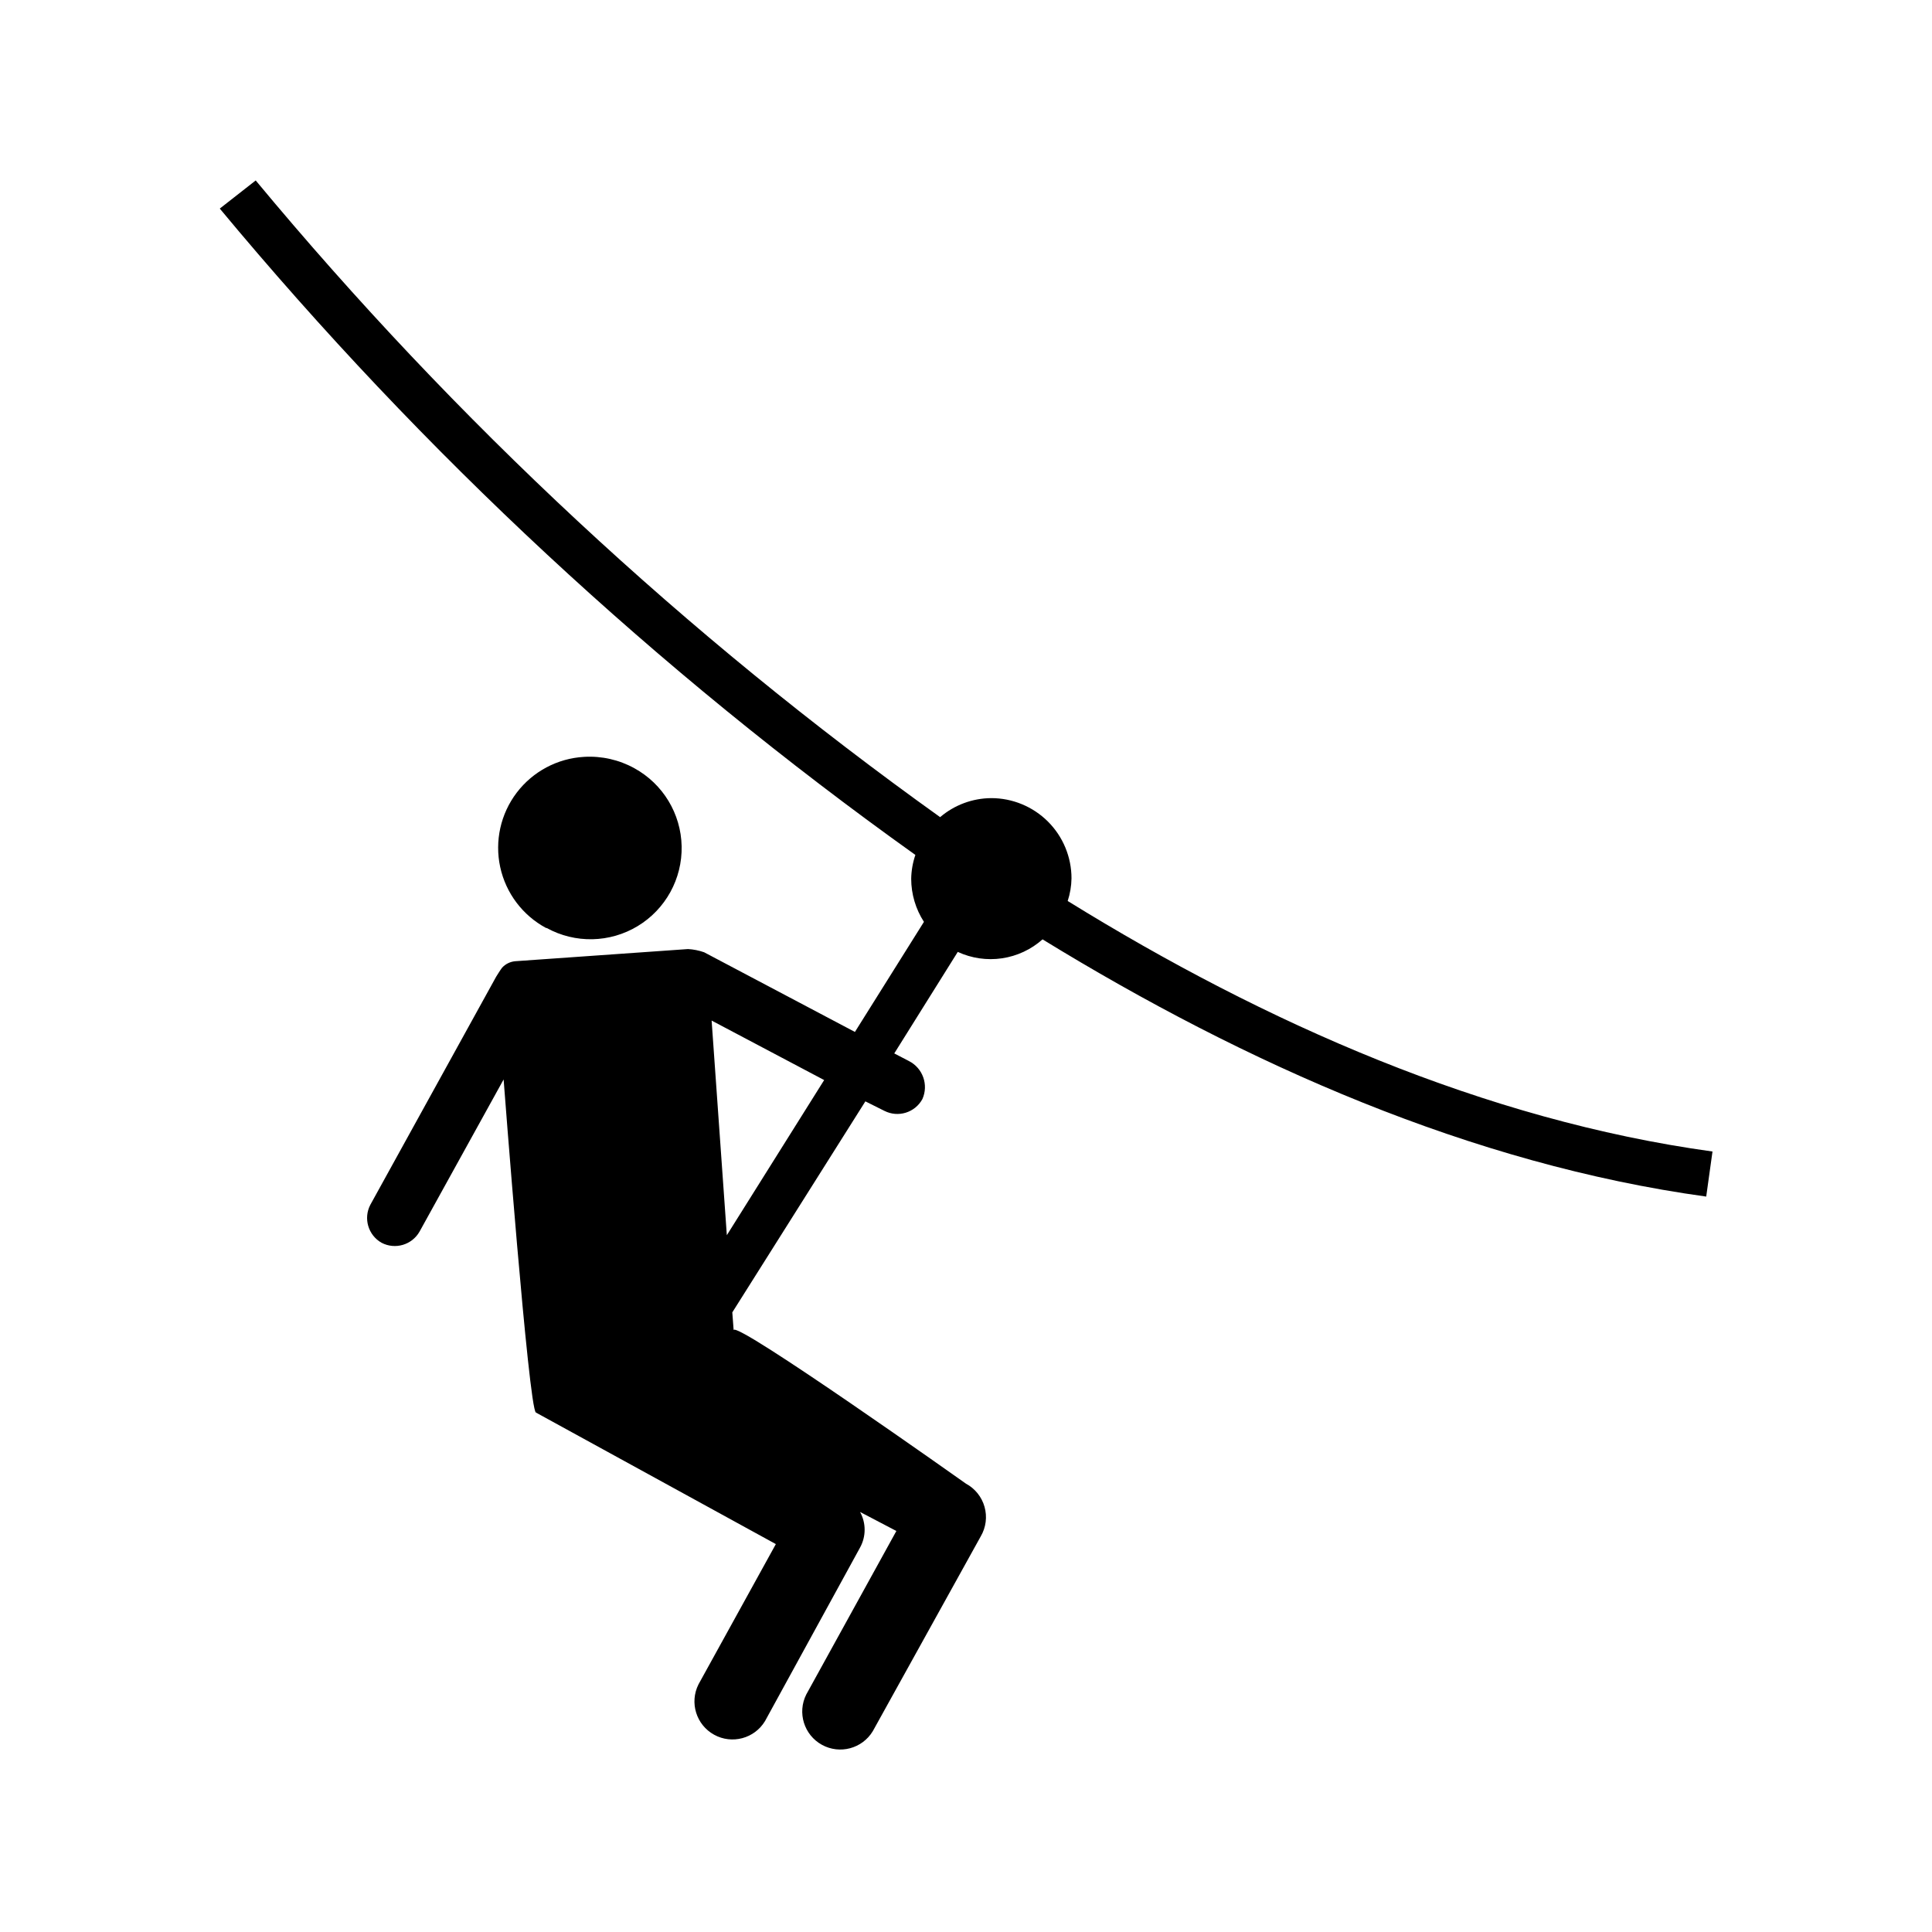
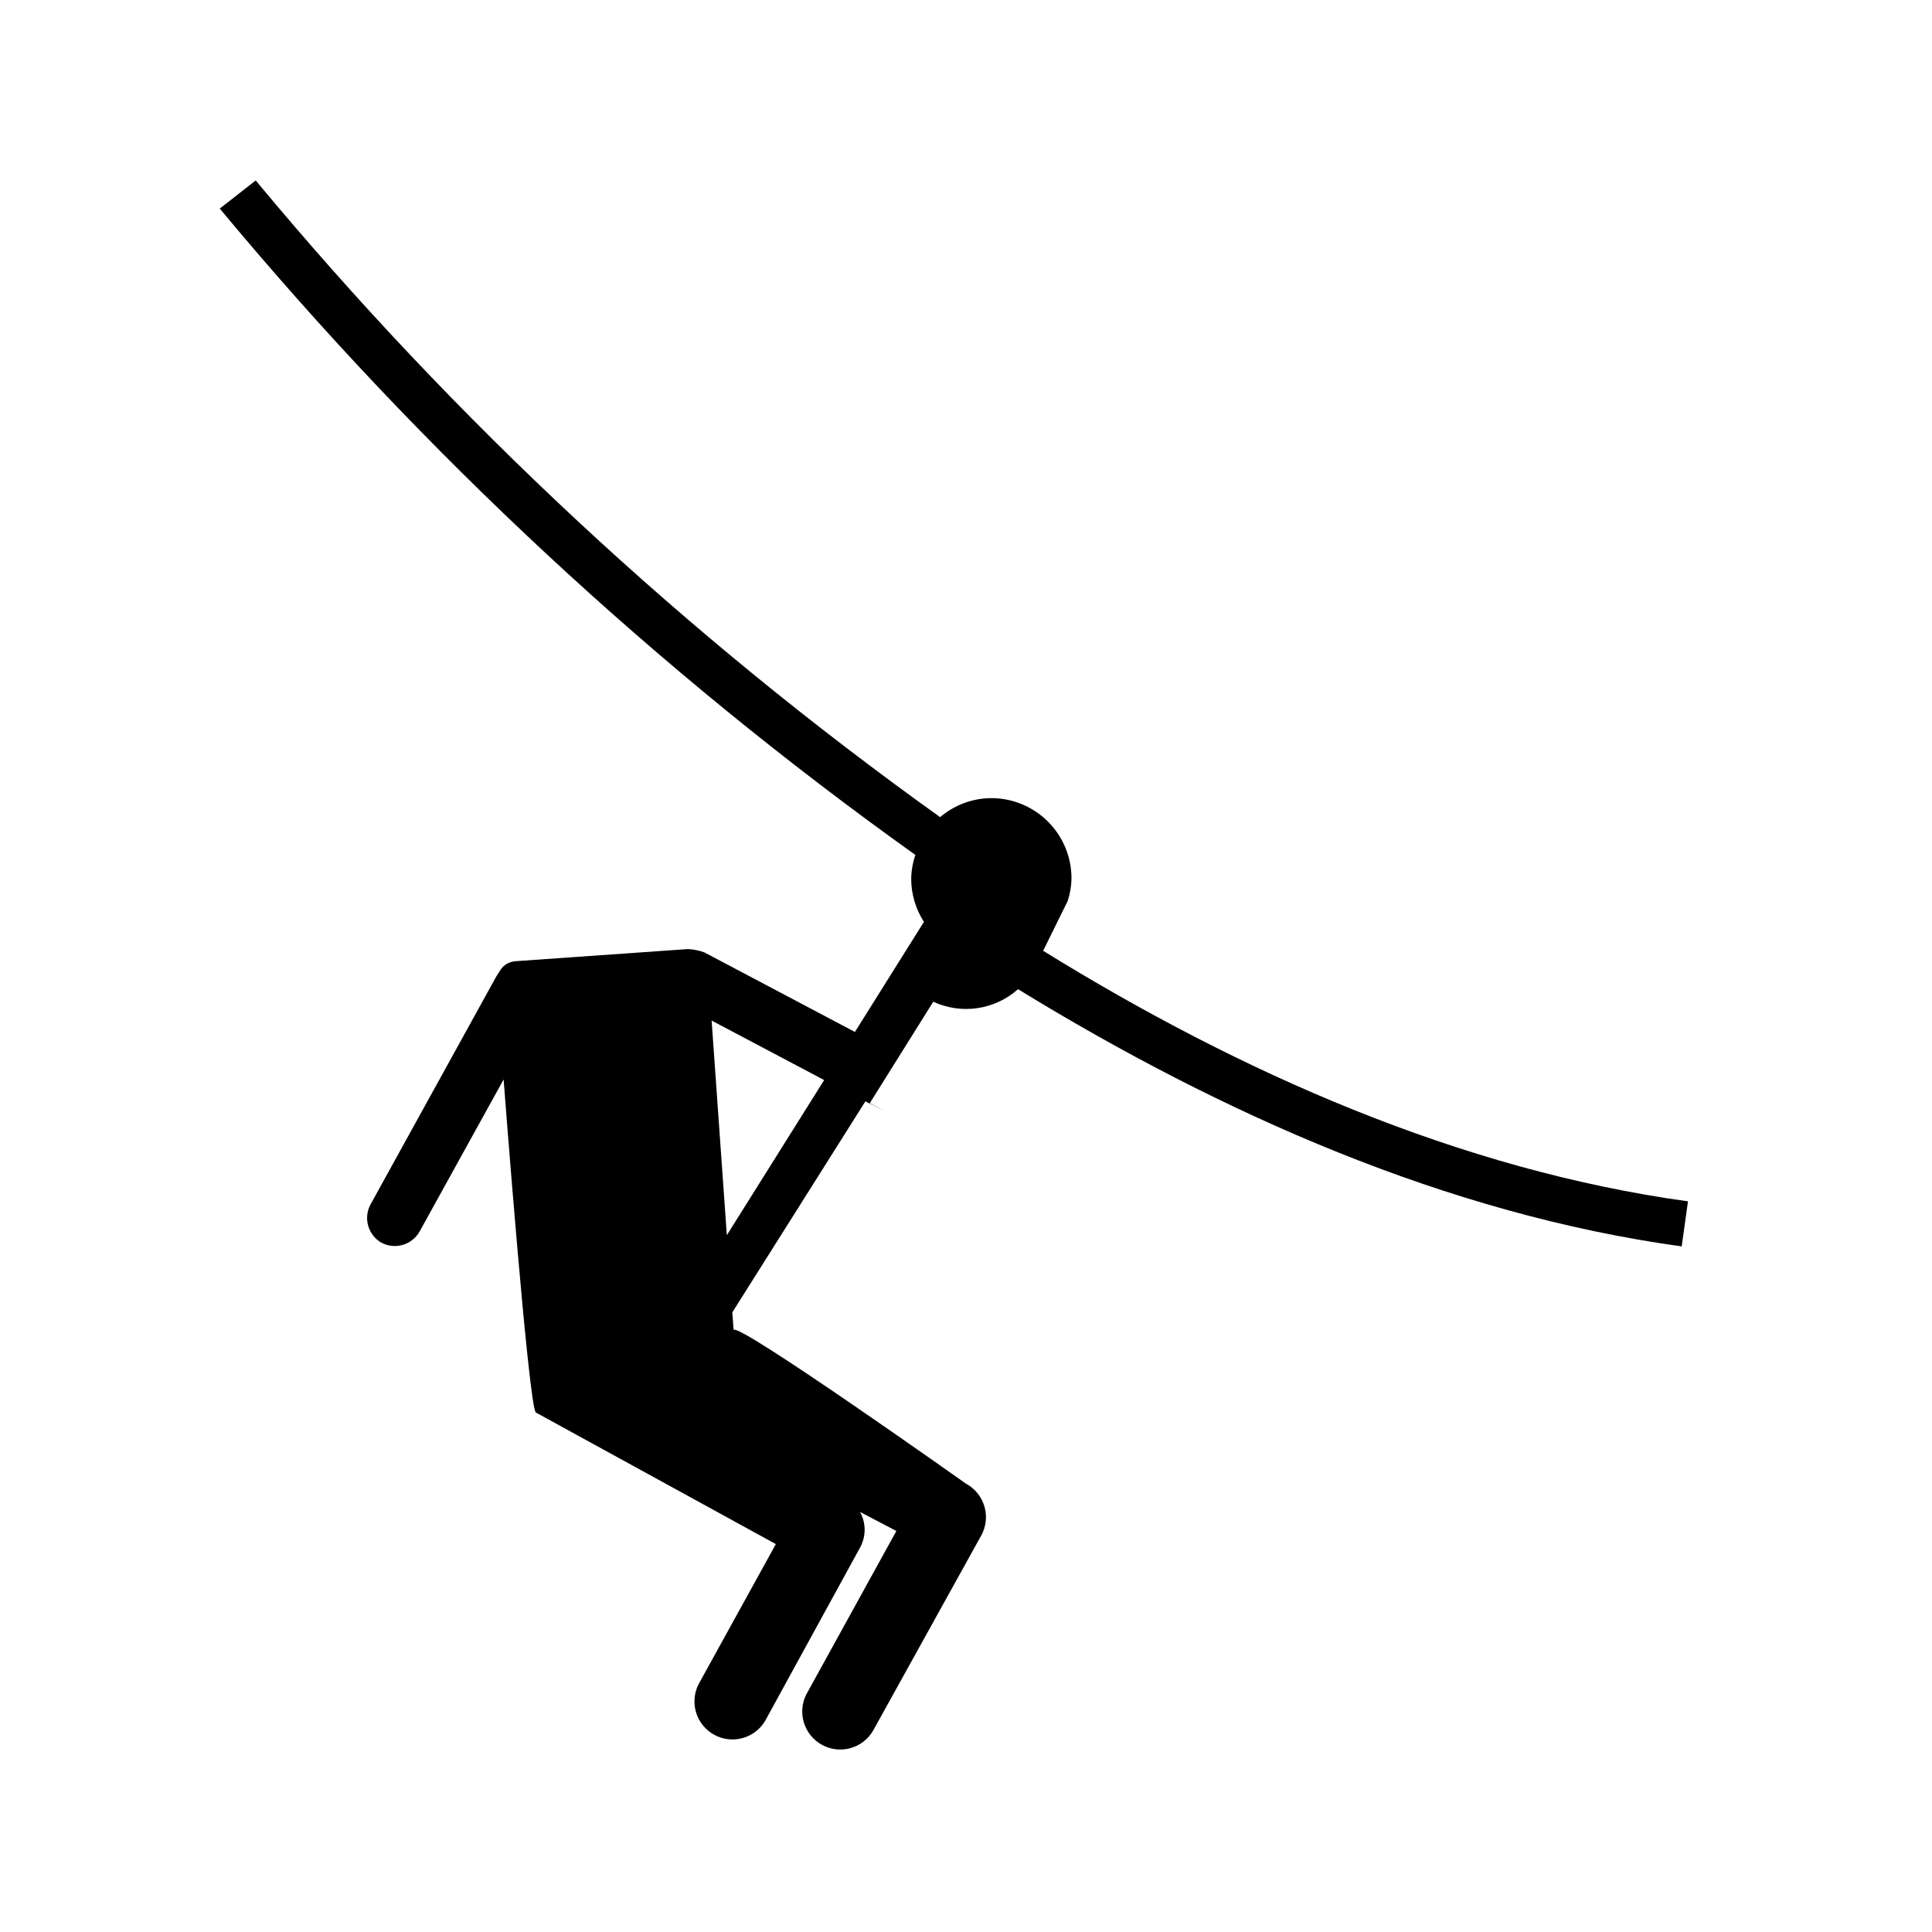
<svg xmlns="http://www.w3.org/2000/svg" fill="#000000" width="800px" height="800px" version="1.1" viewBox="144 144 512 512">
  <g>
-     <path d="m288.86 389.92c7.559 4.16 16.762 3.969 24.145-0.5 7.379-4.469 11.816-12.535 11.637-21.16s-4.945-16.5-12.508-20.66c-4.07-2.254-8.703-3.301-13.352-3.023-7.043 0.398-13.562 3.863-17.84 9.48-4.273 5.617-5.875 12.824-4.383 19.723 1.496 6.898 5.934 12.797 12.148 16.141z" />
-     <path d="m426.95 382.77c0.637-1.938 0.977-3.957 1.008-5.996 0-5.641-2.242-11.047-6.227-15.035-3.988-3.984-9.398-6.227-15.035-6.227-4.969 0.027-9.77 1.812-13.551 5.039-67.453-48.223-128.41-104.93-181.38-168.73l-9.523 7.457h0.004c53.828 64.785 115.79 122.36 184.34 171.29-0.703 2.047-1.078 4.188-1.109 6.352 0.012 4.039 1.184 7.988 3.375 11.383l-18.289 29.172-39.953-21.109h0.004c-1.383-0.484-2.824-0.773-4.285-0.855l-45.797 3.223h0.004c-1.332 0.117-2.574 0.727-3.477 1.715-0.402 0.504-1.41 2.117-1.562 2.367l-33.352 60.457c-1.891 3.609-0.574 8.066 2.973 10.074 3.609 1.891 8.066 0.574 10.074-2.973l22.27-40.305s6.648 87.363 8.562 88.27l63.582 34.863-20.504 37.18c-2.422 4.84-0.594 10.727 4.144 13.336 4.734 2.613 10.691 1.02 13.488-3.609l25.191-45.996v-0.004c1.613-2.934 1.613-6.488 0-9.422l9.621 5.039-23.879 43.328c-2.422 4.836-0.594 10.723 4.144 13.336 4.734 2.613 10.691 1.016 13.488-3.613l28.617-51.641c1.379-2.359 1.738-5.18 0.996-7.812-0.742-2.629-2.519-4.848-4.926-6.141 0 0-60.809-43.125-61.566-40.707l-0.352-4.684 35.266-55.922 5.039 2.519v-0.004c3.648 1.859 8.117 0.477 10.074-3.125 1.684-3.777 0.109-8.207-3.578-10.078l-3.879-2.016 16.828-26.902c3.66 1.695 7.738 2.285 11.73 1.695s7.727-2.336 10.738-5.019c53.809 33 113.71 59.602 175.88 68.164l1.664-11.941c-60.309-8.309-118.6-34.055-170.89-66.398zm-90.332 88.57-4.031-56.879 29.824 15.766z" />
+     <path d="m426.95 382.77c0.637-1.938 0.977-3.957 1.008-5.996 0-5.641-2.242-11.047-6.227-15.035-3.988-3.984-9.398-6.227-15.035-6.227-4.969 0.027-9.77 1.812-13.551 5.039-67.453-48.223-128.41-104.93-181.38-168.73l-9.523 7.457h0.004c53.828 64.785 115.79 122.36 184.34 171.29-0.703 2.047-1.078 4.188-1.109 6.352 0.012 4.039 1.184 7.988 3.375 11.383l-18.289 29.172-39.953-21.109h0.004c-1.383-0.484-2.824-0.773-4.285-0.855l-45.797 3.223h0.004c-1.332 0.117-2.574 0.727-3.477 1.715-0.402 0.504-1.41 2.117-1.562 2.367l-33.352 60.457c-1.891 3.609-0.574 8.066 2.973 10.074 3.609 1.891 8.066 0.574 10.074-2.973l22.27-40.305s6.648 87.363 8.562 88.27l63.582 34.863-20.504 37.18c-2.422 4.84-0.594 10.727 4.144 13.336 4.734 2.613 10.691 1.02 13.488-3.609l25.191-45.996v-0.004c1.613-2.934 1.613-6.488 0-9.422l9.621 5.039-23.879 43.328c-2.422 4.836-0.594 10.723 4.144 13.336 4.734 2.613 10.691 1.016 13.488-3.613l28.617-51.641c1.379-2.359 1.738-5.18 0.996-7.812-0.742-2.629-2.519-4.848-4.926-6.141 0 0-60.809-43.125-61.566-40.707l-0.352-4.684 35.266-55.922 5.039 2.519v-0.004l-3.879-2.016 16.828-26.902c3.66 1.695 7.738 2.285 11.73 1.695s7.727-2.336 10.738-5.019c53.809 33 113.71 59.602 175.88 68.164l1.664-11.941c-60.309-8.309-118.6-34.055-170.89-66.398zm-90.332 88.57-4.031-56.879 29.824 15.766z" />
  </g>
</svg>